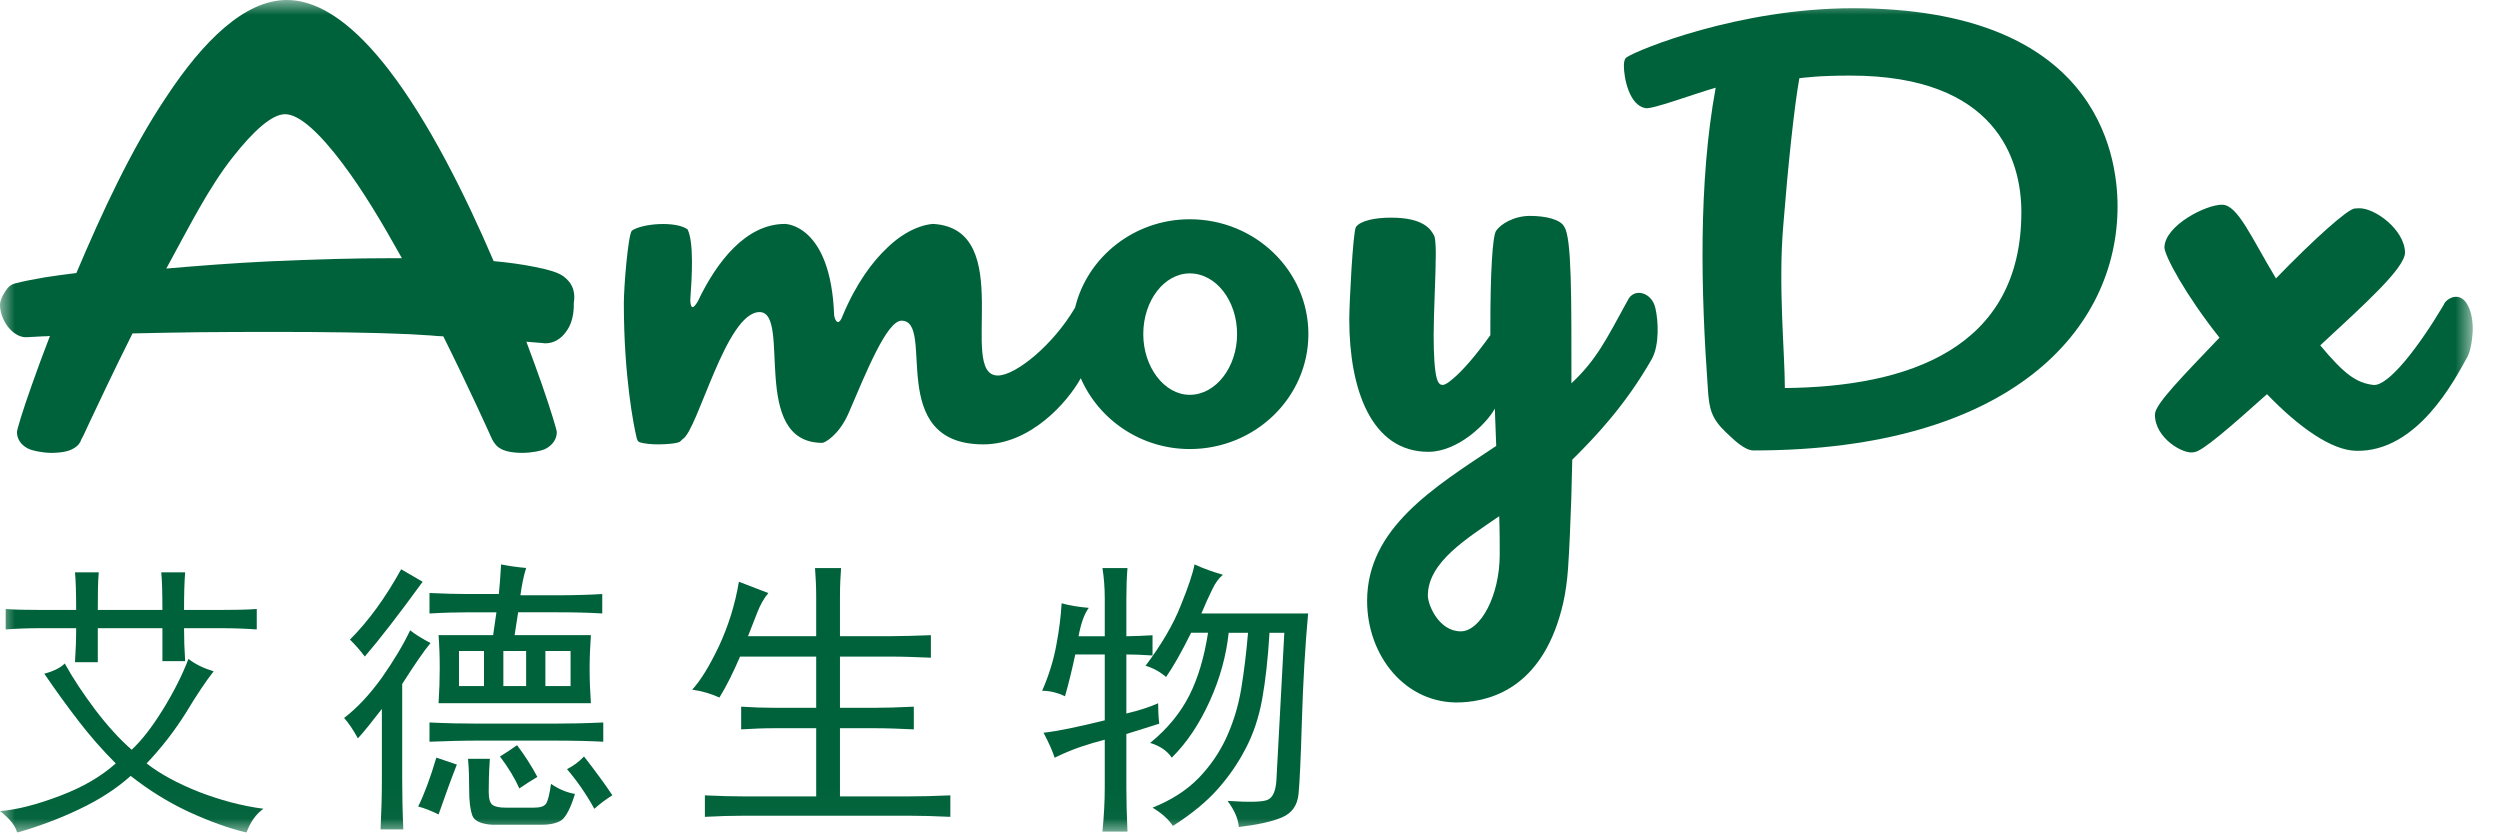
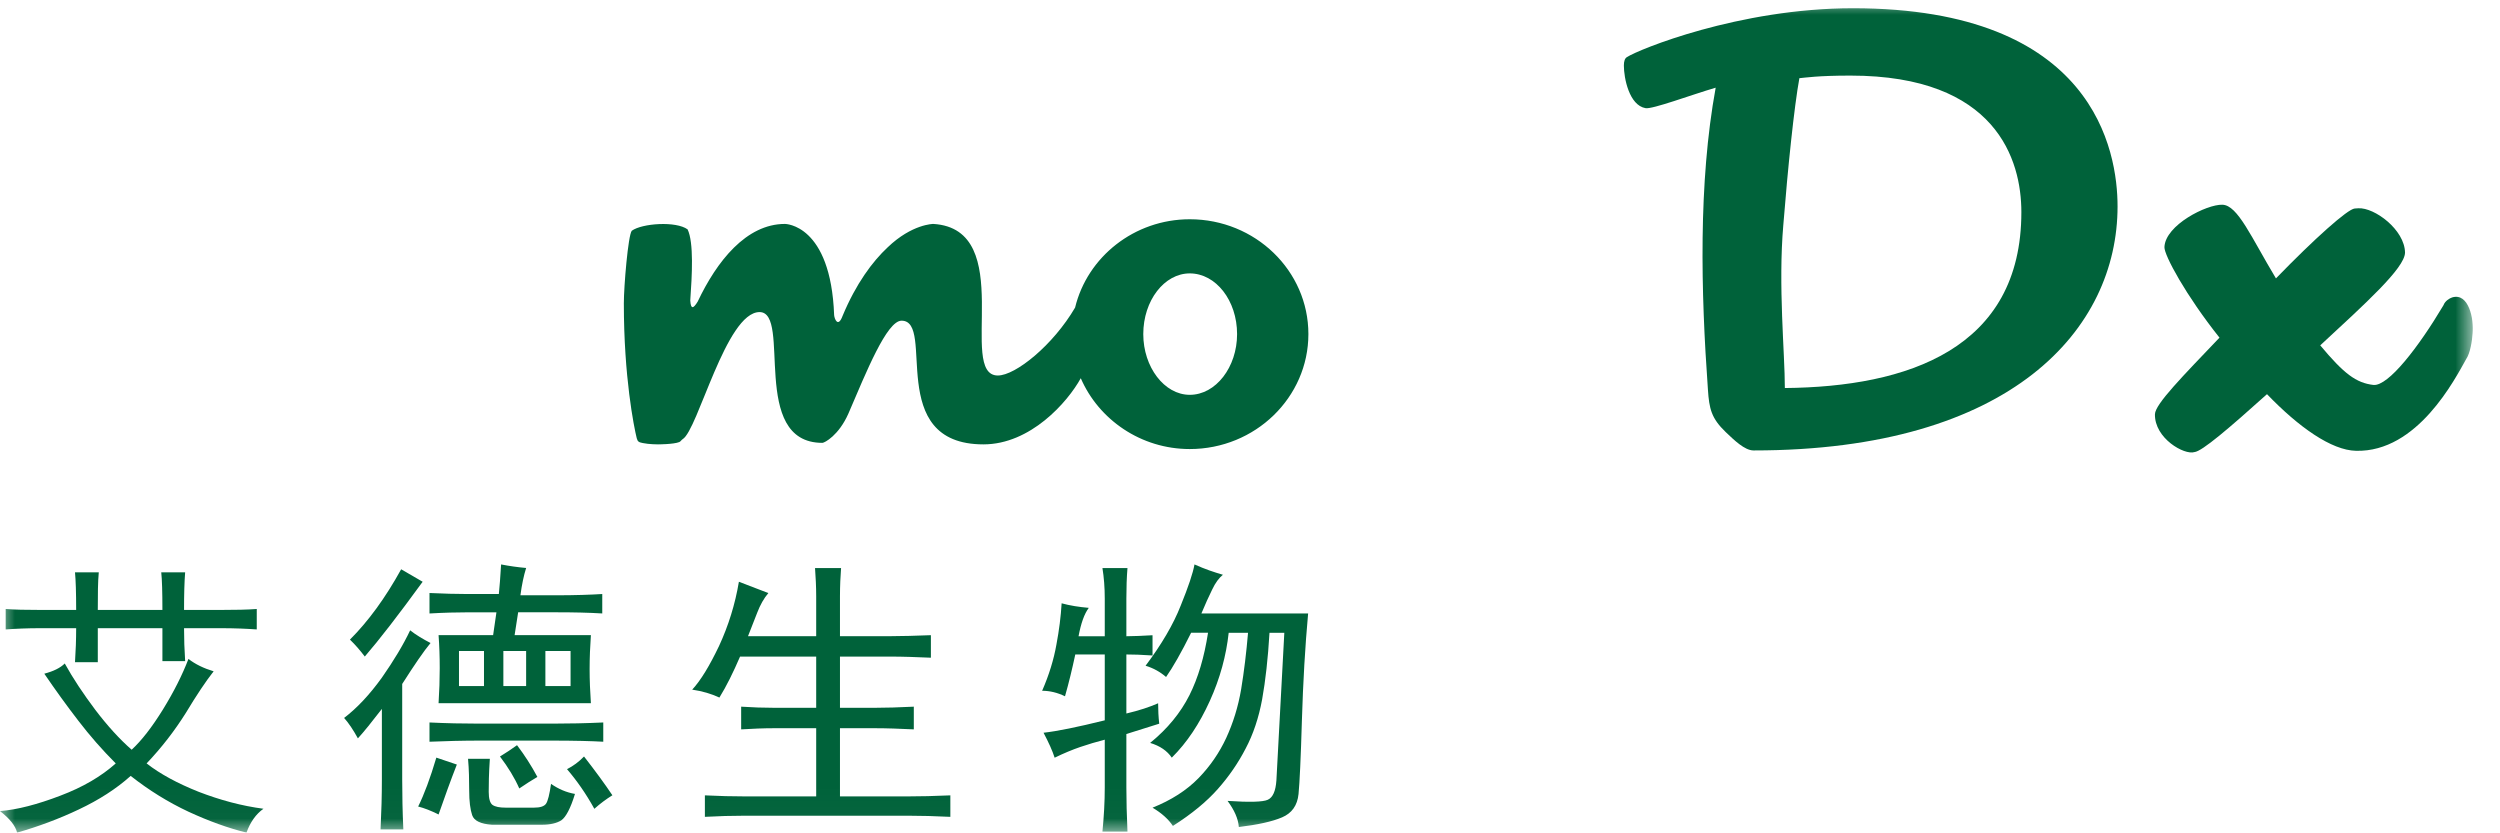
<svg xmlns="http://www.w3.org/2000/svg" width="84" height="28" viewBox="0 0 84 28" fill="none">
  <g clip-path="url(#clip0_2647_8450)">
    <mask id="mask0_2647_8450" style="mask-type:luminance" maskUnits="userSpaceOnUse" x="0" y="0" width="84" height="28">
      <path d="M83.088 0H0V27.977H83.088V0Z" fill="white" />
    </mask>
    <g mask="url(#mask0_2647_8450)">
      <path d="M6.243 23.956C5.87 24.549 5.432 25.119 4.926 25.651C5.379 26.005 5.967 26.323 6.676 26.605C7.391 26.881 8.118 27.078 8.852 27.174C8.602 27.352 8.411 27.619 8.282 27.976C7.67 27.825 7.02 27.591 6.332 27.273C5.649 26.953 5.002 26.552 4.391 26.07C3.907 26.505 3.323 26.878 2.653 27.195C1.981 27.515 1.284 27.773 0.575 27.976C0.52 27.75 0.329 27.505 0 27.253C0.579 27.206 1.258 27.029 2.024 26.736C2.788 26.448 3.405 26.084 3.889 25.651C3.43 25.191 3.014 24.715 2.631 24.215C2.252 23.724 1.866 23.191 1.489 22.637C1.793 22.555 2.024 22.445 2.176 22.293C2.457 22.802 2.801 23.316 3.205 23.855C3.612 24.389 4.016 24.834 4.424 25.191C4.756 24.884 5.104 24.438 5.477 23.835C5.844 23.239 6.127 22.675 6.332 22.14C6.565 22.319 6.842 22.454 7.178 22.556C6.917 22.889 6.607 23.351 6.243 23.956ZM2.559 20.494C2.559 19.909 2.545 19.494 2.52 19.23H3.319C3.289 19.544 3.286 19.959 3.286 20.494H5.457C5.457 19.889 5.444 19.47 5.418 19.23H6.221C6.196 19.544 6.184 19.959 6.184 20.494H7.403C7.913 20.494 8.317 20.486 8.627 20.462V21.149C8.295 21.125 7.887 21.107 7.403 21.107H6.184C6.184 21.463 6.196 21.831 6.221 22.215H5.457V21.107H3.286V22.25H2.52C2.545 21.875 2.559 21.489 2.559 21.107H1.376C0.917 21.107 0.519 21.125 0.191 21.149V20.462C0.472 20.486 0.867 20.494 1.376 20.494H2.559Z" fill="#00623A" />
    </g>
    <mask id="mask1_2647_8450" style="mask-type:luminance" maskUnits="userSpaceOnUse" x="0" y="0" width="84" height="28">
      <path d="M83.088 0H0V27.977H83.088V0Z" fill="white" />
    </mask>
    <g mask="url(#mask1_2647_8450)">
      <path d="M13.514 22.981V26.185C13.514 26.72 13.525 27.278 13.552 27.868H12.787C12.816 27.278 12.831 26.721 12.831 26.185V23.819C12.498 24.252 12.23 24.586 12.025 24.809C11.873 24.531 11.722 24.302 11.562 24.123C11.996 23.792 12.418 23.342 12.831 22.769C13.232 22.195 13.552 21.664 13.781 21.179C13.985 21.34 14.216 21.475 14.466 21.605C14.236 21.881 13.922 22.342 13.514 22.981ZM12.257 22.06C12.107 21.861 11.938 21.664 11.758 21.491C12.371 20.879 12.947 20.093 13.479 19.128C13.726 19.275 13.973 19.415 14.201 19.547C13.39 20.661 12.741 21.5 12.257 22.06ZM14.736 27.367C14.482 27.239 14.252 27.15 14.05 27.099C14.252 26.695 14.457 26.143 14.661 25.456L15.35 25.689C15.14 26.224 14.941 26.781 14.736 27.367ZM15.726 20.574C15.35 20.574 14.916 20.585 14.431 20.613V19.925C14.916 19.947 15.329 19.959 15.694 19.959H16.761C16.785 19.734 16.811 19.403 16.837 18.965C17.113 19.019 17.396 19.059 17.678 19.084C17.598 19.339 17.534 19.644 17.486 20.002H18.669C19.331 20.002 19.854 19.983 20.236 19.959V20.612C19.773 20.584 19.262 20.573 18.706 20.573H17.41L17.291 21.34H19.854C19.828 21.714 19.811 22.096 19.811 22.482C19.811 22.863 19.828 23.241 19.854 23.627H14.736C14.762 23.22 14.775 22.828 14.775 22.446C14.775 22.059 14.762 21.694 14.736 21.341H16.569L16.68 20.574H15.726ZM18.553 24.314C19.113 24.314 19.688 24.302 20.27 24.275V24.922C19.887 24.9 19.305 24.884 18.515 24.884H16.148C15.536 24.884 14.967 24.9 14.431 24.922V24.275C14.989 24.302 15.553 24.314 16.11 24.314H18.553ZM16.262 21.874H15.422V23.051H16.262V21.874ZM16.459 25.495C16.424 26.005 16.421 26.372 16.421 26.606C16.421 26.833 16.463 26.98 16.547 27.044C16.637 27.108 16.785 27.137 16.991 27.137H17.942C18.148 27.137 18.282 27.095 18.346 27.006C18.409 26.914 18.463 26.695 18.515 26.338C18.77 26.516 19.038 26.627 19.319 26.676C19.171 27.163 19.012 27.456 18.86 27.563C18.706 27.659 18.491 27.711 18.209 27.711H16.532C16.148 27.686 15.928 27.577 15.864 27.388C15.8 27.198 15.765 26.921 15.765 26.569C15.765 26.205 15.758 25.855 15.726 25.496L16.459 25.495ZM18.056 26.105C17.881 26.204 17.678 26.337 17.448 26.492C17.291 26.135 17.075 25.782 16.799 25.418C17.003 25.295 17.189 25.17 17.372 25.038C17.623 25.369 17.855 25.727 18.056 26.105ZM17.678 21.874H16.913V23.051H17.678V21.874ZM19.171 21.874H18.325V23.051H19.171V21.874ZM20.576 26.721C20.372 26.849 20.169 26.997 19.97 27.176C19.688 26.665 19.378 26.224 19.052 25.844C19.255 25.74 19.45 25.6 19.623 25.418C20.003 25.905 20.32 26.338 20.576 26.721Z" fill="#00623A" />
    </g>
    <mask id="mask2_2647_8450" style="mask-type:luminance" maskUnits="userSpaceOnUse" x="0" y="0" width="84" height="28">
      <path d="M83.088 0H0V27.977H83.088V0Z" fill="white" />
    </mask>
    <g mask="url(#mask2_2647_8450)">
      <path d="M25.44 20.592C25.336 20.859 25.231 21.125 25.133 21.376H27.424V20.04C27.424 19.71 27.407 19.394 27.385 19.086H28.26C28.239 19.366 28.223 19.688 28.223 20.04V21.376H29.905C30.305 21.376 30.768 21.361 31.278 21.342V22.099C30.794 22.078 30.335 22.061 29.905 22.061H28.223V23.782H29.403C29.77 23.782 30.198 23.769 30.704 23.744V24.507C30.223 24.484 29.79 24.468 29.403 24.468H28.223V26.759H30.516C30.92 26.759 31.397 26.748 31.932 26.724V27.446C31.413 27.421 30.95 27.408 30.516 27.408H25.018C24.588 27.408 24.143 27.421 23.684 27.446V26.724C24.165 26.748 24.614 26.759 25.018 26.759H27.424V24.468H26.008C25.655 24.468 25.286 24.484 24.903 24.507V23.744C25.286 23.769 25.655 23.782 26.008 23.782H27.424V22.061H24.866C24.635 22.596 24.411 23.052 24.172 23.438C23.901 23.311 23.594 23.221 23.258 23.172C23.544 22.863 23.84 22.375 24.161 21.703C24.475 21.024 24.7 20.306 24.827 19.547L25.817 19.927C25.665 20.104 25.542 20.326 25.44 20.592Z" fill="#00623A" />
    </g>
    <mask id="mask3_2647_8450" style="mask-type:luminance" maskUnits="userSpaceOnUse" x="0" y="0" width="84" height="28">
      <path d="M83.088 0H0V27.977H83.088V0Z" fill="white" />
    </mask>
    <g mask="url(#mask3_2647_8450)">
      <path d="M36.239 21.378H37.12V20.115C37.12 19.737 37.092 19.394 37.042 19.087H37.883C37.858 19.395 37.846 19.737 37.846 20.115V21.378C38.096 21.378 38.393 21.362 38.725 21.344V22.024C38.364 21.999 38.075 21.99 37.846 21.99V23.974C38.28 23.872 38.635 23.753 38.913 23.63C38.913 23.859 38.924 24.084 38.95 24.316C38.624 24.417 38.249 24.534 37.846 24.663V26.456C37.846 26.886 37.858 27.385 37.883 27.941H37.042C37.092 27.437 37.12 26.936 37.12 26.456V24.853C36.842 24.926 36.563 25.007 36.299 25.098C36.032 25.189 35.747 25.308 35.436 25.459C35.364 25.231 35.237 24.951 35.063 24.62C35.516 24.57 36.202 24.431 37.12 24.203V21.989H36.13C36.026 22.473 35.913 22.945 35.784 23.395C35.53 23.272 35.274 23.21 35.016 23.21C35.249 22.677 35.407 22.158 35.495 21.661C35.589 21.166 35.645 20.707 35.671 20.271C35.946 20.347 36.257 20.396 36.583 20.424C36.43 20.63 36.321 20.943 36.239 21.378ZM43.153 21.263H42.655C42.604 22.128 42.52 22.873 42.409 23.492C42.294 24.117 42.108 24.673 41.852 25.154C41.602 25.638 41.288 26.094 40.919 26.51C40.548 26.93 40.048 27.345 39.409 27.751C39.257 27.521 39.026 27.316 38.725 27.138C39.358 26.884 39.872 26.554 40.272 26.144C40.663 25.742 40.973 25.287 41.202 24.793C41.432 24.292 41.602 23.752 41.704 23.15C41.802 22.553 41.878 21.924 41.934 21.261H41.284C41.202 22.022 40.995 22.791 40.651 23.549C40.305 24.314 39.885 24.949 39.372 25.457C39.217 25.229 38.979 25.063 38.645 24.962C39.235 24.482 39.669 23.946 39.965 23.359C40.258 22.775 40.464 22.077 40.59 21.26H40.022C39.694 21.923 39.409 22.42 39.18 22.747C38.979 22.573 38.747 22.445 38.491 22.369C39.026 21.657 39.426 20.978 39.673 20.346C39.932 19.709 40.085 19.25 40.135 18.965C40.493 19.127 40.811 19.231 41.09 19.312C40.961 19.415 40.838 19.578 40.728 19.811C40.617 20.039 40.494 20.304 40.367 20.612H43.953C43.851 21.729 43.783 22.926 43.744 24.201C43.707 25.472 43.668 26.296 43.631 26.677C43.592 27.068 43.404 27.323 43.078 27.463C42.746 27.605 42.262 27.711 41.625 27.788C41.604 27.505 41.471 27.214 41.246 26.91C41.98 26.959 42.432 26.948 42.598 26.872C42.768 26.794 42.862 26.581 42.887 26.224L43.153 21.263Z" fill="#00623A" />
    </g>
    <mask id="mask4_2647_8450" style="mask-type:luminance" maskUnits="userSpaceOnUse" x="0" y="0" width="84" height="28">
      <path d="M83.088 0H0V27.977H83.088V0Z" fill="white" />
    </mask>
    <g mask="url(#mask4_2647_8450)">
      <path fill-rule="evenodd" clip-rule="evenodd" d="M67.918 7.127C67.918 11.731 64.081 13 59.971 13.038C59.971 11.849 59.742 9.603 59.92 7.552C60.072 5.632 60.285 3.579 60.459 2.627C60.651 2.61 61.084 2.54 62.176 2.54C67.076 2.54 67.918 5.371 67.918 7.127ZM71.15 6.936C71.15 5.079 70.37 0.277 62.258 0.277C58.423 0.277 55.036 1.673 54.667 1.918C54.596 1.956 54.562 2.058 54.562 2.2C54.562 2.623 54.74 3.537 55.289 3.634C55.514 3.679 56.822 3.188 57.647 2.946C57.06 6.154 57.151 9.813 57.386 13.089C57.429 13.739 57.502 14.054 57.983 14.517C58.267 14.787 58.62 15.135 58.919 15.135C67.603 15.135 71.15 11.047 71.15 6.936Z" fill="#00623A" />
    </g>
    <mask id="mask5_2647_8450" style="mask-type:luminance" maskUnits="userSpaceOnUse" x="0" y="0" width="84" height="28">
      <path d="M83.088 0H0V27.977H83.088V0Z" fill="white" />
    </mask>
    <g mask="url(#mask5_2647_8450)">
      <path fill-rule="evenodd" clip-rule="evenodd" d="M83.082 11.192C83.126 10.72 82.948 9.823 82.391 9.994C82.302 10.023 82.153 10.112 82.099 10.259C81.264 11.664 80.245 12.985 79.746 12.934C79.165 12.866 78.758 12.56 77.96 11.604C79.475 10.2 80.797 9.012 80.809 8.489C80.797 7.716 79.782 6.968 79.243 6.998L79.118 7.006C78.882 7.023 77.772 8.015 76.472 9.354C75.644 7.979 75.189 6.889 74.671 6.879C74.148 6.862 72.754 7.561 72.725 8.302C72.713 8.574 73.451 9.934 74.575 11.345C73.343 12.637 72.415 13.576 72.406 13.916C72.388 14.727 73.395 15.299 73.733 15.19C73.987 15.169 74.904 14.382 76.171 13.244C77.237 14.353 78.338 15.131 79.162 15.147C81.228 15.199 82.486 12.737 82.867 12.059C82.999 11.867 83.061 11.46 83.082 11.192Z" fill="#00623A" />
    </g>
    <mask id="mask6_2647_8450" style="mask-type:luminance" maskUnits="userSpaceOnUse" x="0" y="0" width="84" height="28">
      <path d="M83.088 0H0V27.977H83.088V0Z" fill="white" />
    </mask>
    <g mask="url(#mask6_2647_8450)">
      <path fill-rule="evenodd" clip-rule="evenodd" d="M36.123 10.335C35.384 11.599 34.121 12.617 33.527 12.617C32.15 12.617 34.199 7.696 31.359 7.524C31.359 7.524 30.646 7.524 29.826 8.31C29.312 8.79 28.763 9.53 28.312 10.611C28.156 11.03 28.037 10.711 28.027 10.588C27.914 7.524 26.375 7.524 26.375 7.524C25.074 7.524 24.084 8.778 23.443 10.133C23.302 10.363 23.212 10.415 23.193 10.095C23.252 9.262 23.316 8.149 23.103 7.707C22.716 7.424 21.578 7.501 21.228 7.753C21.105 7.902 20.961 9.615 20.961 10.193C20.961 12.662 21.3 14.344 21.394 14.723C21.425 14.844 21.47 14.86 21.595 14.886C21.802 14.931 22.105 14.931 22.105 14.931C22.105 14.931 22.63 14.931 22.822 14.854C22.861 14.844 22.894 14.784 22.937 14.756C23.447 14.459 24.394 10.486 25.521 10.486C26.609 10.486 25.168 14.88 27.632 14.88C27.705 14.88 28.185 14.627 28.507 13.894C29.103 12.509 29.796 10.775 30.293 10.775C31.453 10.775 29.718 14.931 33.043 14.931C34.623 14.931 35.869 13.516 36.314 12.708C36.918 14.102 38.337 15.088 39.976 15.088C42.177 15.088 43.962 13.352 43.962 11.225C43.962 9.096 42.177 7.367 39.976 7.367C38.11 7.368 36.535 8.634 36.123 10.335ZM41.566 11.226C41.566 12.335 40.853 13.266 39.976 13.266C39.123 13.266 38.414 12.335 38.414 11.226C38.414 10.096 39.123 9.186 39.976 9.186C40.853 9.186 41.566 10.096 41.566 11.226Z" fill="#00623A" />
    </g>
    <mask id="mask7_2647_8450" style="mask-type:luminance" maskUnits="userSpaceOnUse" x="0" y="0" width="84" height="28">
-       <path d="M83.088 0H0V27.977H83.088V0Z" fill="white" />
-     </mask>
+       </mask>
    <g mask="url(#mask7_2647_8450)">
      <path fill-rule="evenodd" clip-rule="evenodd" d="M50.391 18.624C50.391 20.035 49.733 21.213 49.082 21.213C48.342 21.213 47.976 20.32 47.976 20.015C47.976 18.884 49.295 18.09 50.373 17.344C50.391 17.83 50.391 18.272 50.391 18.624ZM55.621 10.354C55.502 9.808 54.891 9.659 54.691 10.093C53.951 11.442 53.65 12.075 52.8 12.88C52.8 9.984 52.812 7.975 52.557 7.617C52.434 7.373 51.932 7.254 51.41 7.254C50.863 7.254 50.412 7.535 50.266 7.76C50.148 7.951 50.076 9.158 50.076 10.994V11.261C49.613 11.911 49.154 12.449 48.822 12.723C48.593 12.918 48.373 13.093 48.269 12.689C48.203 12.423 48.171 11.941 48.171 11.257C48.171 10.492 48.243 9.217 48.243 8.508C48.243 8.212 48.218 7.985 48.196 7.938C48.079 7.696 47.823 7.313 46.735 7.313C46.212 7.313 45.708 7.411 45.556 7.632C45.459 7.828 45.336 10.169 45.336 10.738C45.336 13.063 46.066 15.181 47.992 15.181C49 15.181 49.972 14.21 50.226 13.728L50.273 14.983C48.169 16.382 45.935 17.75 45.935 20.193C45.935 22.025 47.218 23.673 49.076 23.601C50.226 23.552 51.896 22.999 52.525 20.253C52.695 19.499 52.709 18.731 52.748 17.967C52.785 17.191 52.811 16.33 52.828 15.446C53.631 14.651 54.617 13.608 55.5 12.065C55.769 11.576 55.715 10.752 55.621 10.354Z" fill="#00623A" />
    </g>
    <mask id="mask8_2647_8450" style="mask-type:luminance" maskUnits="userSpaceOnUse" x="0" y="0" width="84" height="28">
      <path d="M83.088 0H0V27.977H83.088V0Z" fill="white" />
    </mask>
    <g mask="url(#mask8_2647_8450)">
-       <path fill-rule="evenodd" clip-rule="evenodd" d="M19.297 10.003C19.297 10.062 19.283 10.124 19.279 10.192V10.307V10.32C19.266 10.659 19.174 10.944 19.024 11.139C18.846 11.401 18.586 11.535 18.332 11.535C18.303 11.535 18.281 11.535 18.231 11.526C18.133 11.52 17.936 11.505 17.686 11.482C17.885 12.01 18.061 12.501 18.209 12.92C18.527 13.836 18.709 14.458 18.709 14.518C18.709 14.756 18.565 14.945 18.365 15.062C18.195 15.164 17.783 15.217 17.576 15.217C16.836 15.217 16.684 14.992 16.59 14.853L16.586 14.847L16.551 14.787C16.539 14.764 16.551 14.8 16.525 14.738C16.41 14.484 15.762 13.043 14.895 11.301C14.746 11.297 14.606 11.284 14.465 11.271C14.223 11.258 13.981 11.241 13.764 11.229C13.182 11.203 12.447 11.18 11.627 11.169C10.793 11.156 10.059 11.152 9.111 11.152C8.244 11.152 7.547 11.156 6.676 11.163C5.91 11.174 5.158 11.186 4.453 11.203C3.803 12.497 3.277 13.625 2.979 14.254C2.856 14.529 2.766 14.713 2.707 14.815L2.725 14.794C2.69 14.875 2.627 14.993 2.426 15.092C2.291 15.163 2.07 15.217 1.699 15.217C1.508 15.217 1.092 15.158 0.918 15.059C0.709 14.945 0.57 14.756 0.57 14.518C0.57 14.441 0.748 13.836 1.07 12.933C1.236 12.463 1.441 11.9 1.678 11.288C1.594 11.297 1.518 11.301 1.436 11.301C1.236 11.309 1.045 11.32 0.885 11.331H0.871C0.637 11.331 0.412 11.174 0.25 10.957C0.102 10.757 0 10.485 0 10.243C0 10.051 0.174 9.776 0.256 9.682V9.678C0.34 9.586 0.42 9.548 0.488 9.529L0.514 9.521C0.787 9.448 1.113 9.389 1.496 9.321C1.822 9.27 2.18 9.219 2.566 9.174C3.426 7.147 4.395 5.037 5.588 3.257C6.838 1.358 8.234 0 9.637 0C10.815 0 11.979 0.941 13.063 2.345C14.397 4.075 15.625 6.529 16.586 8.773C17.1 8.821 17.576 8.887 17.967 8.968C18.416 9.053 18.762 9.159 18.918 9.276H18.922C19.07 9.389 19.16 9.495 19.221 9.622C19.279 9.754 19.297 9.878 19.297 10.003ZM13.504 8.675C12.813 7.438 12.205 6.419 11.508 5.49C10.76 4.498 10.07 3.837 9.578 3.837C9.137 3.837 8.516 4.4 7.832 5.267C7.012 6.304 6.387 7.56 5.588 9.023C6.744 8.925 7.811 8.841 9.055 8.781C10.572 8.713 11.895 8.675 13.211 8.675H13.504Z" fill="#00623A" />
-     </g>
+       </g>
  </g>
  <defs>
    <clipPath id="clip0_2647_8450">
      <rect width="83.088" height="27.978" fill="white" />
    </clipPath>
  </defs>
</svg>